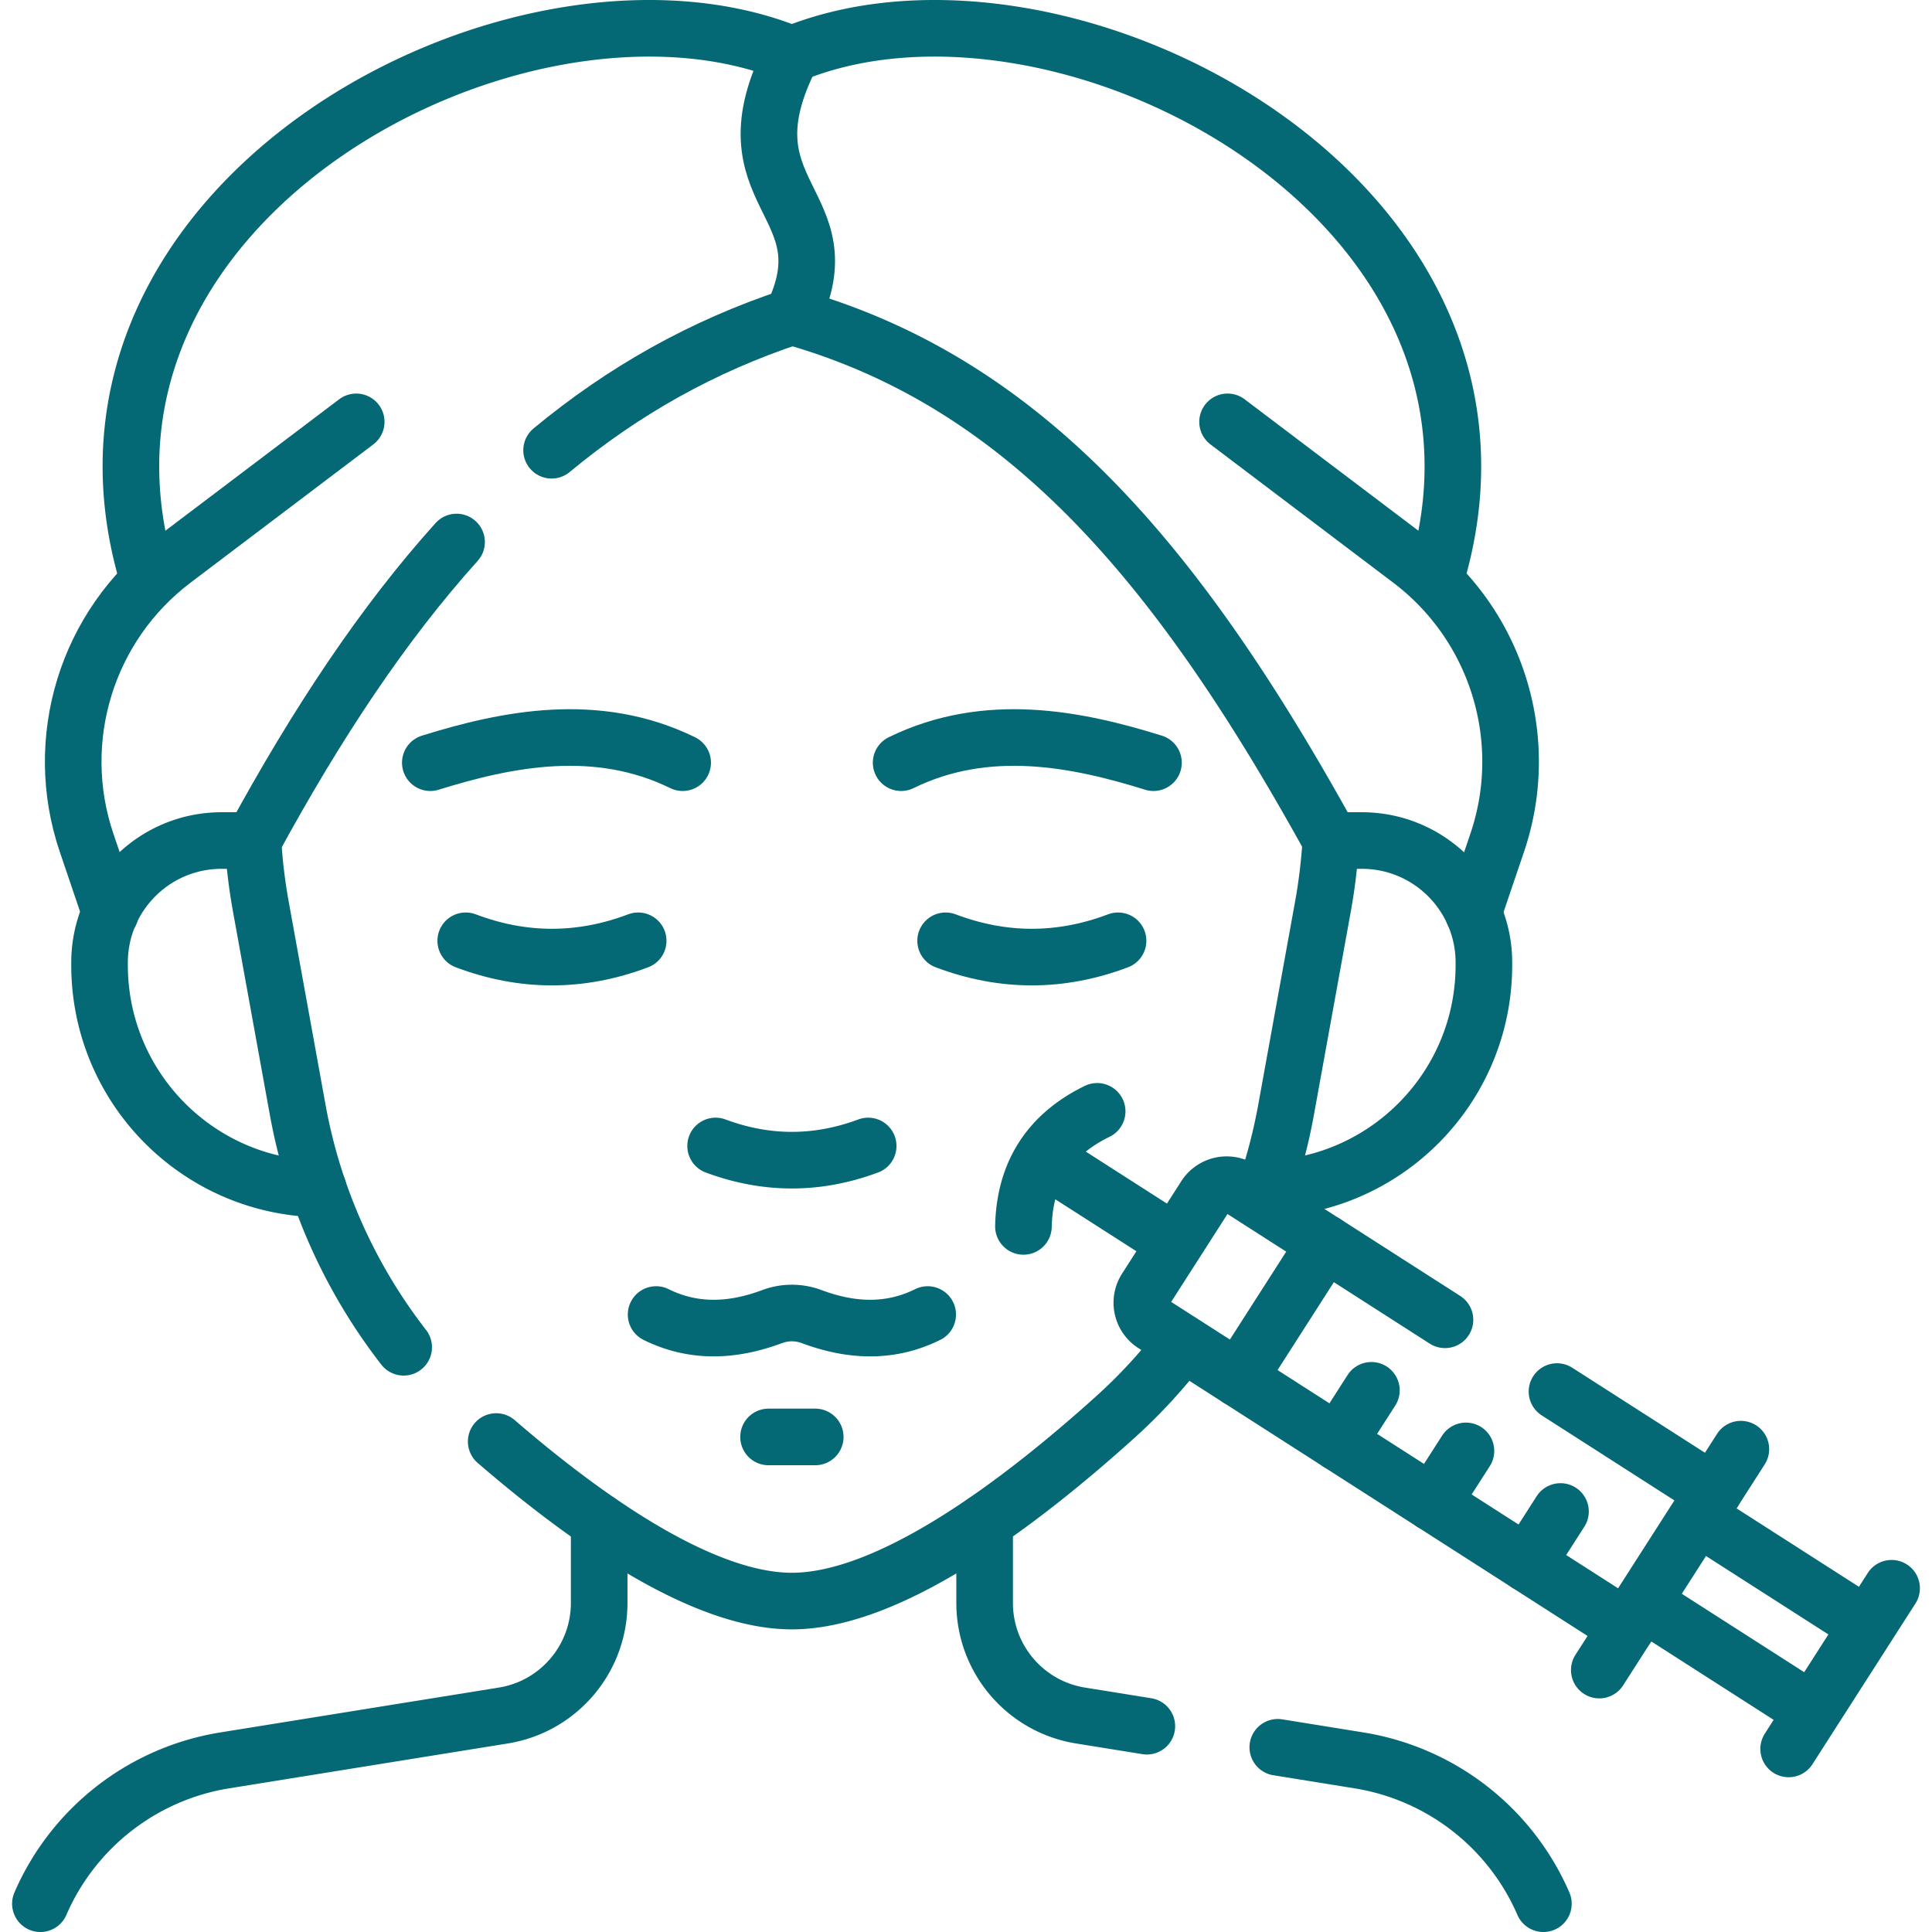
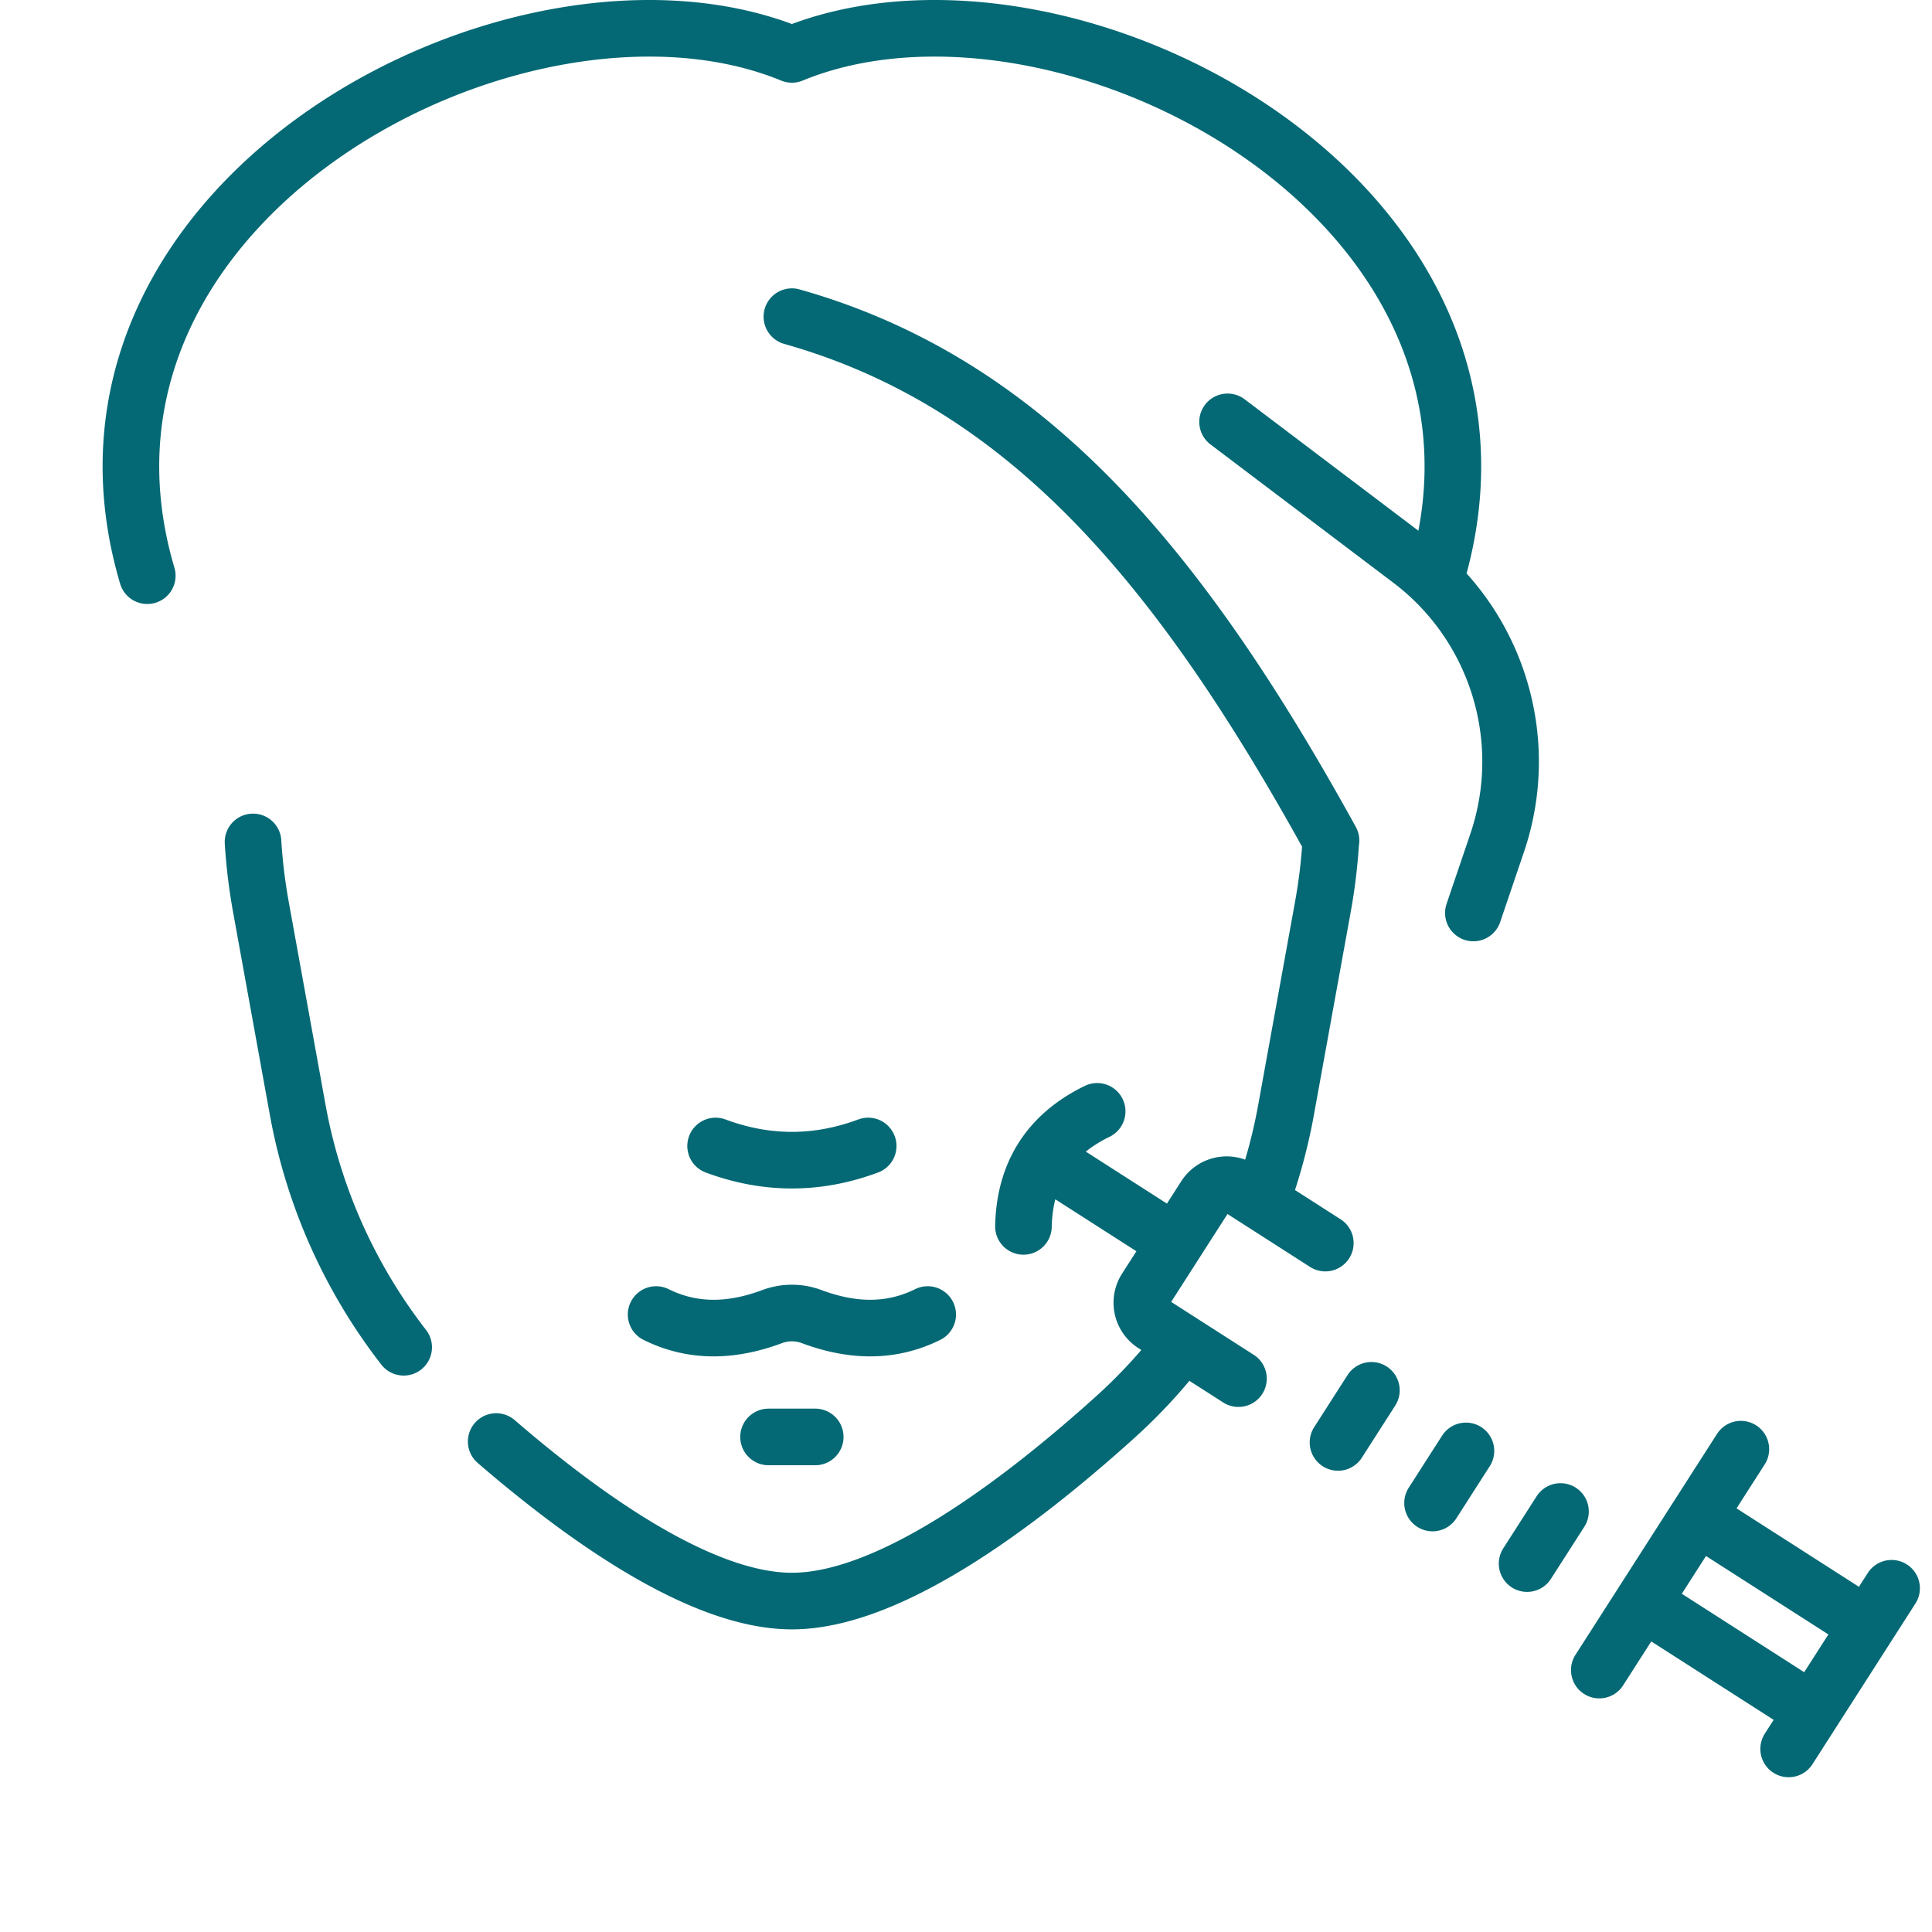
<svg xmlns="http://www.w3.org/2000/svg" width="512" height="512" x="0" y="0" viewBox="0 0 512 512" style="enable-background:new 0 0 512 512" xml:space="preserve">
  <g>
-     <path d="M67.083 222.749h-8.355c-17.864 0-32.346 14.482-32.346 32.346v.667c0 32.307 25.825 58.581 57.957 59.307M352.733 222.749h8.17c17.864 0 32.346 14.482 32.346 32.346v.667c0 32.184-25.629 58.382-57.592 59.298M158.787 403.316V424.8c0 14.834-10.768 27.475-25.414 29.833l-73.801 11.883A64.414 64.414 0 0 0 10.707 504.5h0M338.627 463.05l21.52 3.47a64.428 64.428 0 0 1 48.87 37.98M260.937 403.32v21.48c0 14.83 10.76 27.47 25.41 29.83l17.58 2.83" style="stroke-width:15;stroke-linecap:round;stroke-linejoin:round;stroke-miterlimit:10;" fill="none" stroke="#046974" stroke-width="15" stroke-linecap="round" stroke-linejoin="round" stroke-miterlimit="10" data-original="#000000" opacity="1" />
    <path d="M67.057 223.12c.35 5.7 1.04 11.44 2.08 17.2l9.76 53.82c1.3 7.14 3.12 14.13 5.44 20.93a144.66 144.66 0 0 0 22.64 41.97M131.497 382.02c24.66 21.27 54.95 42.28 78.36 42.28 25.75 0 59.82-25.42 85.57-48.63 5.95-5.36 11.41-11.18 16.34-17.39M352.665 223.112c-.35 5.7-1.04 11.445-2.086 17.213l-9.76 53.811a144.732 144.732 0 0 1-5.407 20.842M209.86 14.415c71.437-29.373 200.414 38.252 170.833 138.151M209.86 14.415C138.423-14.958 9.446 52.667 39.027 152.565M352.733 222.749c-39.905-72.363-80.568-121.243-142.874-138.83M390.459 241.947l6.308-18.591c9.271-27.325-.004-57.517-23.017-74.924l-48.432-36.635" style="stroke-width:15;stroke-linecap:round;stroke-linejoin:round;stroke-miterlimit:10;" fill="none" stroke="#046974" stroke-width="15" stroke-linecap="round" stroke-linejoin="round" stroke-miterlimit="10" data-original="#000000" opacity="1" />
-     <path d="M209.86 83.919c15.057-30.66-19.366-31.919 0-69.505M209.857 83.92c-23.71 7.84-44.63 19.62-63.68 35.4M120.997 143.64c-19.32 21.46-36.88 47.82-53.91 79.11M29.261 241.947l-6.308-18.591c-9.271-27.325.004-57.517 23.017-74.924l48.432-36.635M305.683 202.12c-20.282-6.318-44.119-11.15-66.875 0M114.036 202.12c20.282-6.318 44.119-11.15 66.875 0M123.42 249.318c15.234 5.761 30.469 5.761 45.703 0M296.3 249.318c-15.234 5.761-30.469 5.761-45.703 0M454.097 395.36l-41.48-26.58M382.937 349.76l-31.72-20.33-23.01 35.92 26.38 16.91 25.05 16.05 25.06 16.06 26.38 16.91" style="stroke-width:15;stroke-linecap:round;stroke-linejoin:round;stroke-miterlimit:10;" fill="none" stroke="#046974" stroke-width="15" stroke-linecap="round" stroke-linejoin="round" stroke-miterlimit="10" data-original="#000000" opacity="1" />
    <path d="m328.203 365.352-22.482-14.407a6.782 6.782 0 0 1-2.051-9.37l15.7-24.499a6.782 6.782 0 0 1 9.37-2.051l22.482 14.407M311.52 329.326l-34.959-22.401M423.83 442.588l37.515-58.544M450.229 402.249l44.284 28.377M480.009 453.26l-44.284-28.377M474.009 463.482l27.284-42.577M271.222 325.007c.31-14.137 6.823-24.3 19.537-30.488M354.585 382.258l8.849-13.808M379.641 398.314l8.848-13.808M404.696 414.37l8.849-13.808M189.644 303.696c13.477 5.014 26.954 5.014 40.432 0M245.845 348.365c-9.987 4.948-20.308 4.443-30.744.549a14.959 14.959 0 0 0-10.481 0c-10.437 3.895-20.757 4.4-30.744-.549M203.675 380.802h12.37" style="stroke-width:15;stroke-linecap:round;stroke-linejoin:round;stroke-miterlimit:10;" fill="none" stroke="#046974" stroke-width="15" stroke-linecap="round" stroke-linejoin="round" stroke-miterlimit="10" data-original="#000000" opacity="1" />
  </g>
</svg>